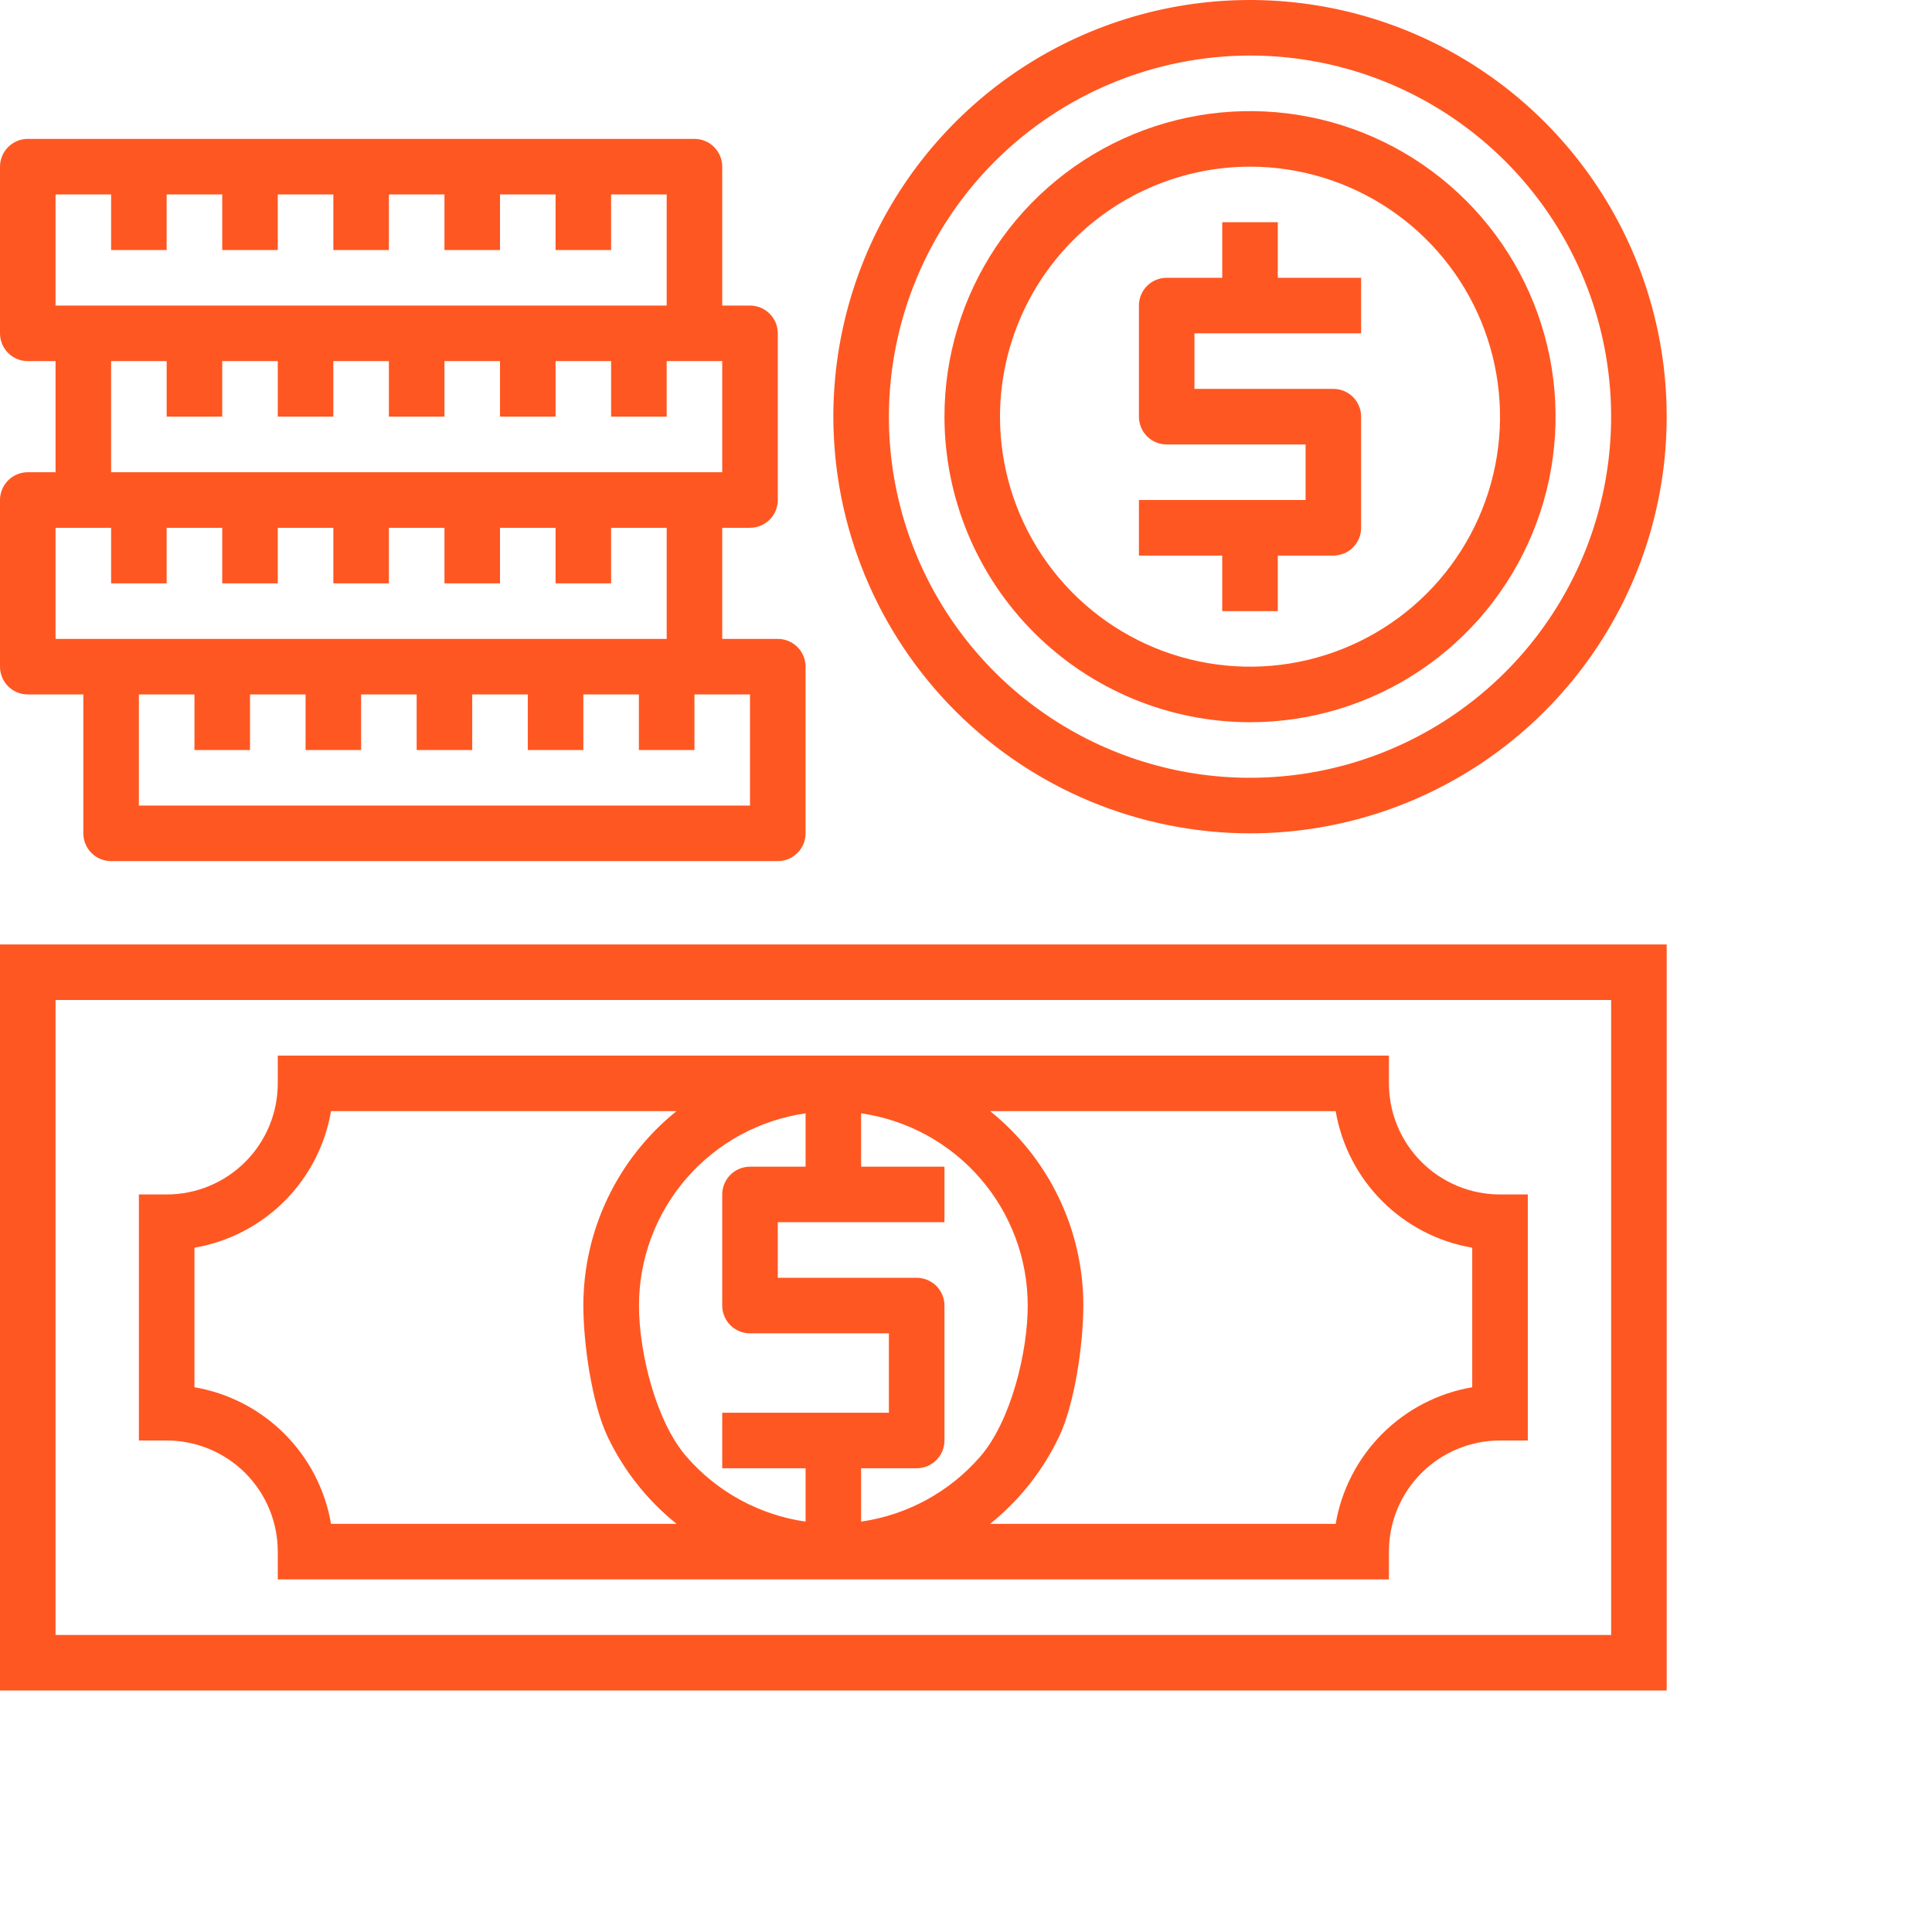
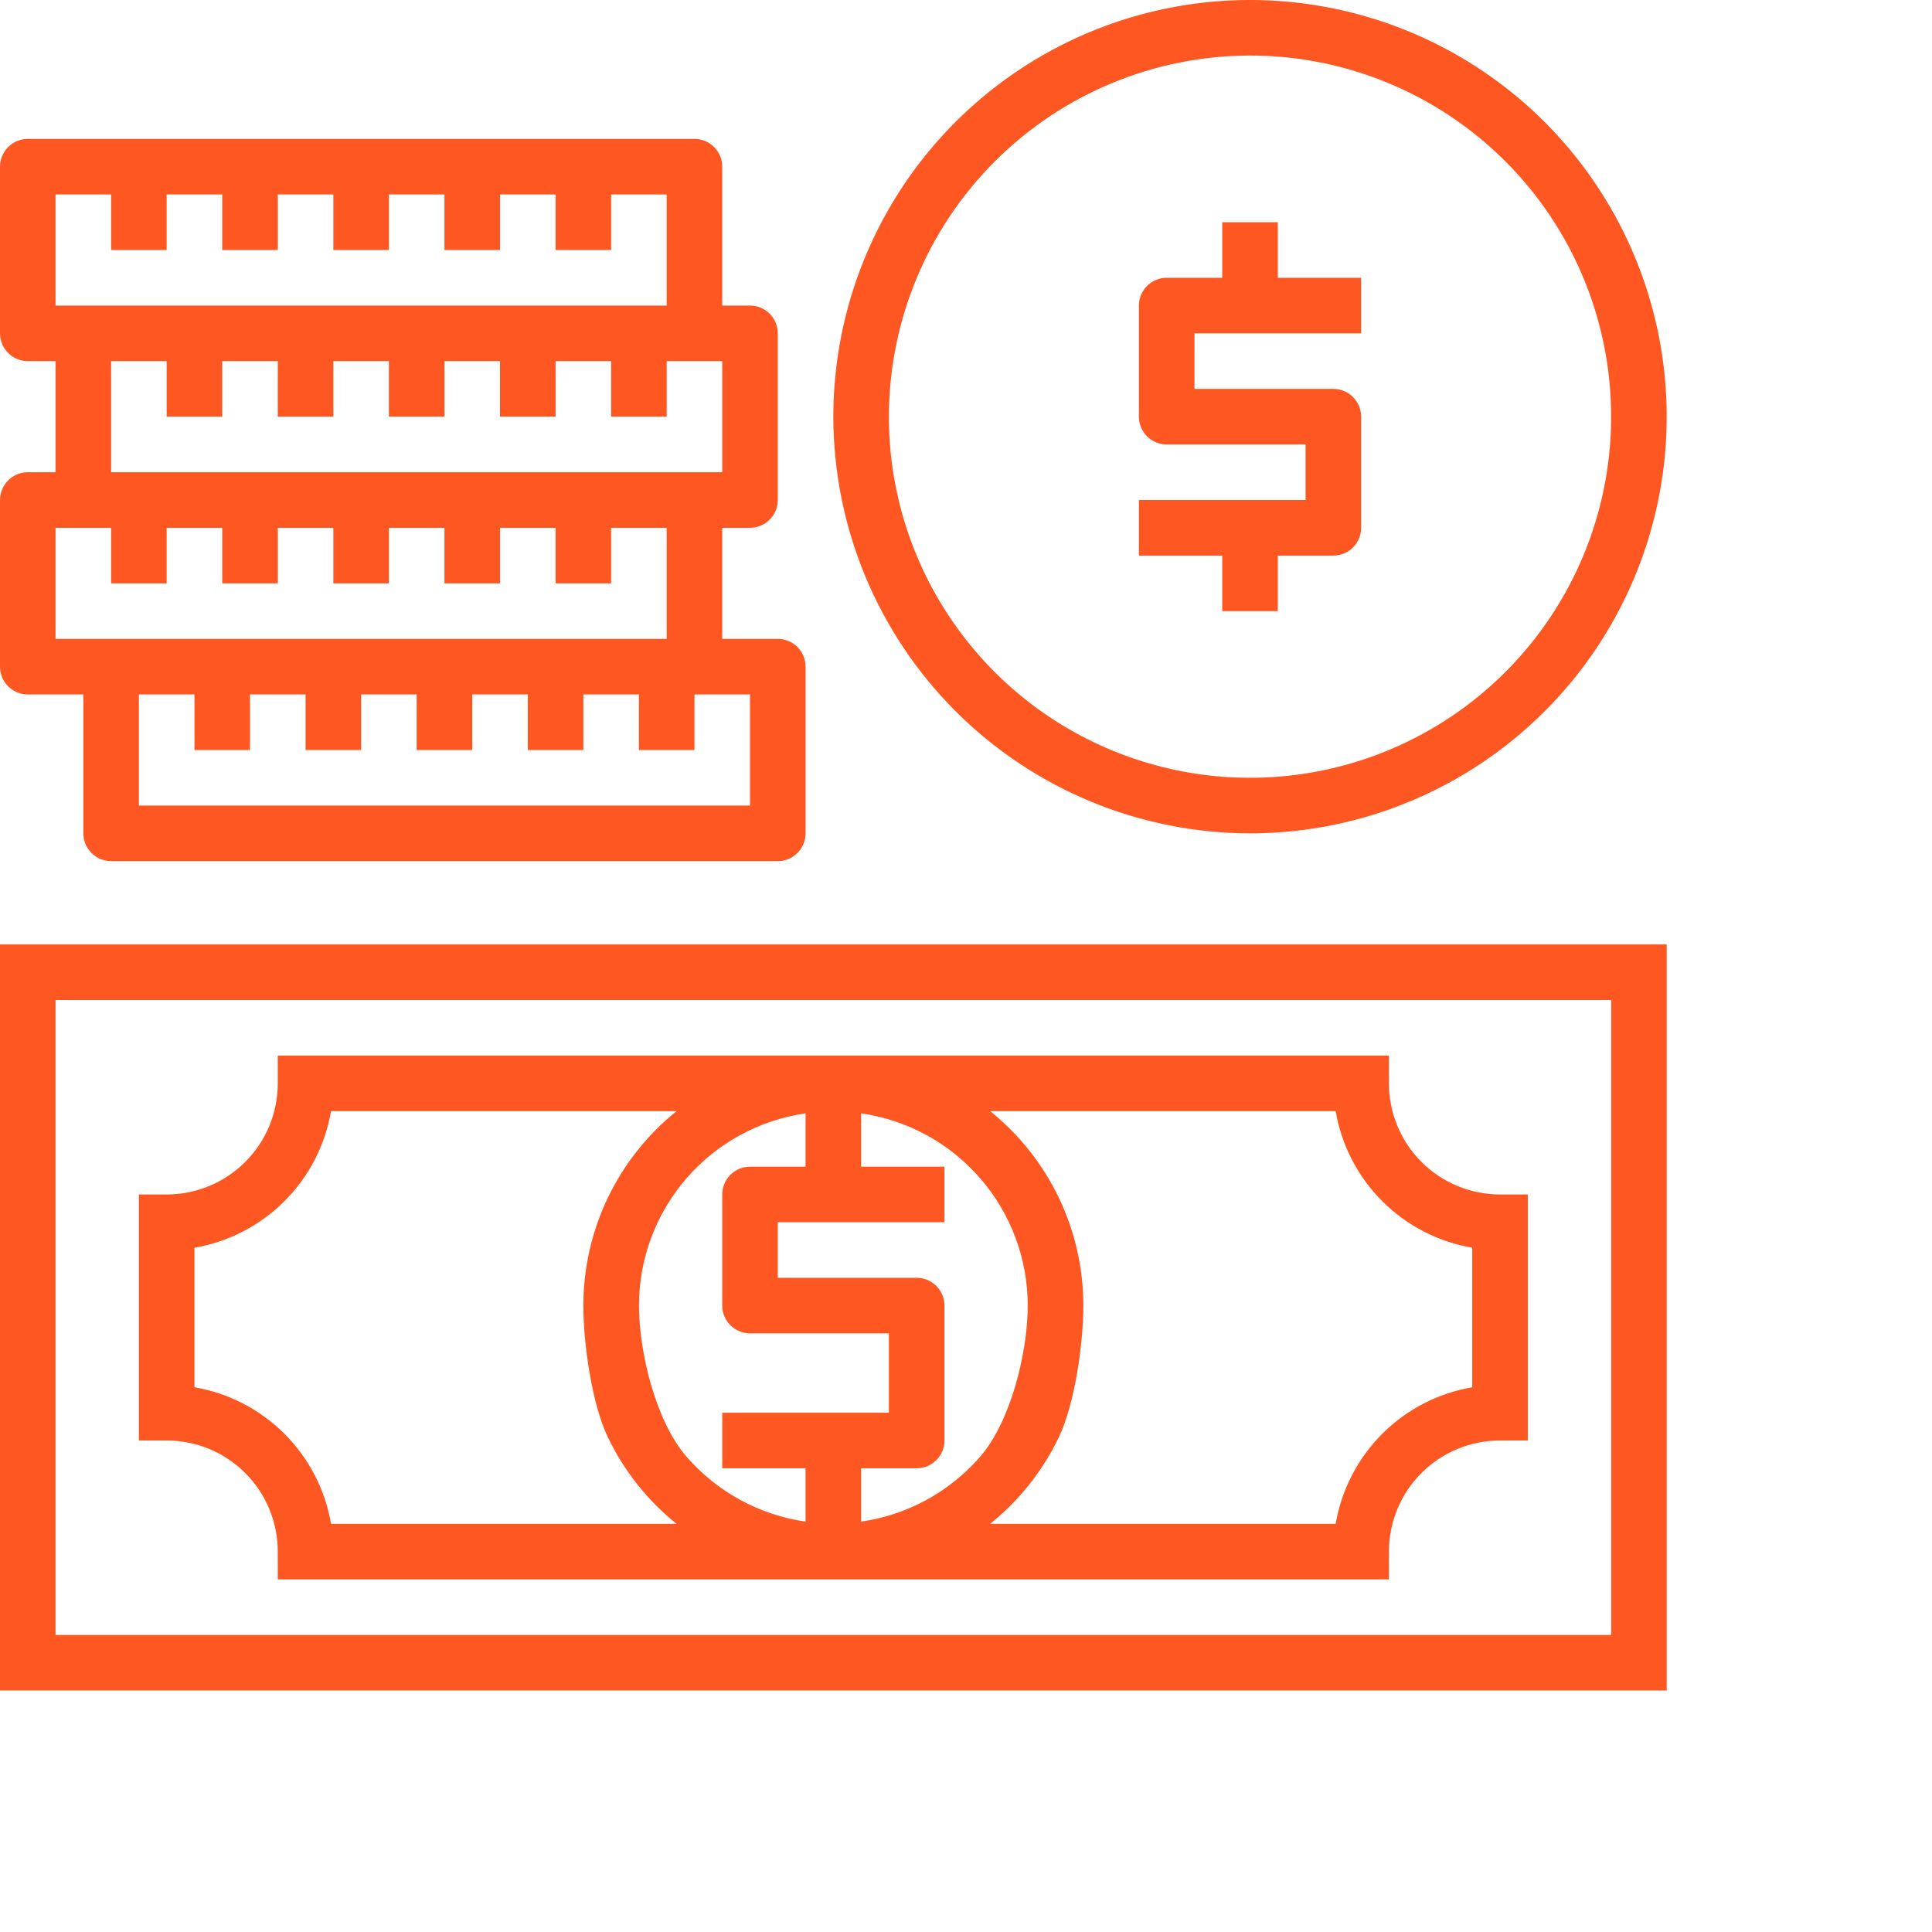
<svg xmlns="http://www.w3.org/2000/svg" width="80" height="80" viewBox="0 0 80 80" fill="none">
  <path d="M1.15 28.756H3.451V34.507C3.451 34.812 3.572 35.105 3.788 35.32C4.003 35.536 4.296 35.657 4.601 35.657H32.207C32.512 35.657 32.804 35.536 33.02 35.32C33.236 35.105 33.357 34.812 33.357 34.507V27.606C33.357 27.301 33.236 27.008 33.02 26.792C32.804 26.577 32.512 26.455 32.207 26.455H29.906V21.855H31.056C31.361 21.855 31.654 21.733 31.87 21.518C32.085 21.302 32.207 21.009 32.207 20.704V13.803C32.207 13.498 32.085 13.205 31.87 12.989C31.654 12.774 31.361 12.653 31.056 12.653H29.906V6.901C29.906 6.596 29.785 6.304 29.569 6.088C29.354 5.872 29.061 5.751 28.756 5.751H1.15C0.845 5.751 0.553 5.872 0.337 6.088C0.121 6.304 0 6.596 0 6.901V13.803C0 14.108 0.121 14.4 0.337 14.616C0.553 14.832 0.845 14.953 1.15 14.953H2.3V19.554H1.15C0.845 19.554 0.553 19.675 0.337 19.891C0.121 20.107 0 20.399 0 20.704V27.606C0 27.911 0.121 28.203 0.337 28.419C0.553 28.635 0.845 28.756 1.15 28.756ZM31.056 33.357H5.751V28.756H8.052V31.056H10.352V28.756H12.653V31.056H14.953V28.756H17.253V31.056H19.554V28.756H21.855V31.056H24.155V28.756H26.455V31.056H28.756V28.756H31.056V33.357ZM2.3 8.052H4.601V10.352H6.901V8.052H9.202V10.352H11.502V8.052H13.803V10.352H16.103V8.052H18.404V10.352H20.704V8.052H23.005V10.352H25.305V8.052H27.606V12.653H2.3V8.052ZM4.601 14.953H6.901V17.253H9.202V14.953H11.502V17.253H13.803V14.953H16.103V17.253H18.404V14.953H20.704V17.253H23.005V14.953H25.305V17.253H27.606V14.953H29.906V19.554H4.601V14.953ZM2.3 21.855H4.601V24.155H6.901V21.855H9.202V24.155H11.502V21.855H13.803V24.155H16.103V21.855H18.404V24.155H20.704V21.855H23.005V24.155H25.305V21.855H27.606V26.455H2.3V21.855Z" fill="#FF5722" />
  <path d="M51.761 34.507C55.173 34.507 58.509 33.495 61.346 31.599C64.183 29.703 66.395 27.009 67.701 23.856C69.007 20.703 69.348 17.234 68.683 13.887C68.017 10.541 66.374 7.466 63.961 5.053C61.548 2.64 58.473 0.997 55.127 0.332C51.78 -0.334 48.311 0.007 45.158 1.313C42.005 2.619 39.311 4.831 37.415 7.668C35.519 10.505 34.507 13.841 34.507 17.253C34.512 21.828 36.332 26.213 39.566 29.448C42.801 32.682 47.186 34.502 51.761 34.507ZM51.761 2.3C54.718 2.3 57.609 3.177 60.068 4.821C62.527 6.464 64.444 8.799 65.575 11.531C66.707 14.264 67.003 17.27 66.426 20.171C65.849 23.071 64.425 25.736 62.334 27.827C60.243 29.918 57.578 31.342 54.678 31.919C51.777 32.496 48.771 32.2 46.038 31.068C43.306 29.937 40.971 28.02 39.328 25.561C37.684 23.102 36.807 20.211 36.807 17.253C36.812 13.289 38.389 9.488 41.192 6.685C43.995 3.882 47.796 2.305 51.761 2.3Z" fill="#FF5722" />
-   <path d="M51.761 29.906C54.263 29.906 56.709 29.164 58.79 27.774C60.871 26.384 62.492 24.407 63.45 22.095C64.408 19.784 64.658 17.239 64.17 14.785C63.682 12.331 62.477 10.076 60.707 8.307C58.938 6.537 56.683 5.332 54.229 4.844C51.775 4.356 49.231 4.606 46.919 5.564C44.607 6.522 42.631 8.143 41.24 10.224C39.85 12.305 39.108 14.751 39.108 17.253C39.112 20.608 40.446 23.824 42.818 26.196C45.19 28.568 48.406 29.902 51.761 29.906ZM51.761 6.901C53.808 6.901 55.809 7.509 57.512 8.646C59.214 9.784 60.541 11.4 61.325 13.292C62.108 15.184 62.313 17.265 61.914 19.273C61.514 21.281 60.528 23.126 59.081 24.574C57.633 26.021 55.788 27.007 53.78 27.407C51.772 27.806 49.691 27.601 47.799 26.818C45.907 26.034 44.291 24.707 43.153 23.005C42.016 21.302 41.408 19.301 41.408 17.253C41.411 14.509 42.503 11.878 44.444 9.937C46.385 7.996 49.016 6.904 51.761 6.901Z" fill="#FF5722" />
  <path d="M50.61 25.305H52.911V23.005H55.211C55.516 23.005 55.809 22.884 56.025 22.668C56.24 22.452 56.361 22.16 56.361 21.855V17.253C56.361 16.948 56.24 16.656 56.025 16.44C55.809 16.224 55.516 16.103 55.211 16.103H49.46V13.803H56.361V11.502H52.911V9.202H50.61V11.502H48.31C48.005 11.502 47.712 11.624 47.496 11.839C47.281 12.055 47.16 12.348 47.16 12.653V17.253C47.16 17.559 47.281 17.851 47.496 18.067C47.712 18.283 48.005 18.404 48.31 18.404H54.061V20.704H47.16V23.005H50.61V25.305Z" fill="#FF5722" />
  <path d="M0 70H69.014V39.108H0V70ZM2.3 41.408H66.714V67.7H2.3V41.408Z" fill="#FF5722" />
  <path d="M57.512 44.859V43.709H11.502V44.859C11.502 46.079 11.018 47.25 10.155 48.112C9.292 48.975 8.122 49.46 6.901 49.46H5.751V59.648H6.901C8.122 59.648 9.292 60.133 10.155 60.995C11.018 61.858 11.502 63.029 11.502 64.249V65.399H57.512V64.249C57.512 63.029 57.996 61.858 58.859 60.995C59.722 60.133 60.892 59.648 62.113 59.648H63.263V49.46H62.113C60.892 49.46 59.722 48.975 58.859 48.112C57.996 47.25 57.512 46.079 57.512 44.859ZM33.357 46.101V48.31H31.056C30.751 48.31 30.459 48.431 30.243 48.647C30.027 48.862 29.906 49.155 29.906 49.46V54.061C29.906 54.366 30.027 54.659 30.243 54.874C30.459 55.09 30.751 55.211 31.056 55.211H36.807V58.498H29.906V60.798H33.357V63.007C31.442 62.731 29.69 61.775 28.423 60.313C27.156 58.851 26.459 55.996 26.459 54.061C26.459 52.126 27.156 50.257 28.423 48.795C29.69 47.333 31.442 46.376 33.357 46.101ZM35.657 63.007V60.798H37.958C38.263 60.798 38.555 60.677 38.771 60.461C38.987 60.245 39.108 59.953 39.108 59.648V54.061C39.108 53.756 38.987 53.463 38.771 53.248C38.555 53.032 38.263 52.911 37.958 52.911H32.207V50.61H39.108V48.31H35.657V46.101C37.572 46.376 39.324 47.333 40.591 48.795C41.858 50.257 42.556 52.126 42.556 54.061C42.556 55.996 41.858 58.851 40.591 60.313C39.324 61.775 37.572 62.731 35.657 63.007ZM13.707 63.099C13.466 61.686 12.792 60.384 11.779 59.371C10.766 58.358 9.464 57.684 8.052 57.443V51.665C9.464 51.424 10.766 50.75 11.779 49.737C12.792 48.724 13.466 47.422 13.707 46.009H28.015C26.81 46.977 25.838 48.203 25.17 49.596C24.502 50.99 24.155 52.516 24.155 54.061C24.155 55.606 24.502 58.118 25.17 59.512C25.838 60.905 26.81 62.131 28.015 63.099H13.707ZM60.962 57.443C59.55 57.684 58.248 58.358 57.235 59.371C56.222 60.384 55.548 61.686 55.307 63.099H40.999C42.204 62.131 43.176 60.905 43.844 59.512C44.513 58.118 44.859 55.606 44.859 54.061C44.859 52.516 44.513 50.99 43.844 49.596C43.176 48.203 42.204 46.977 40.999 46.009H55.307C55.548 47.422 56.222 48.724 57.235 49.737C58.248 50.75 59.55 51.424 60.962 51.665V57.443Z" fill="#FF5722" />
</svg>